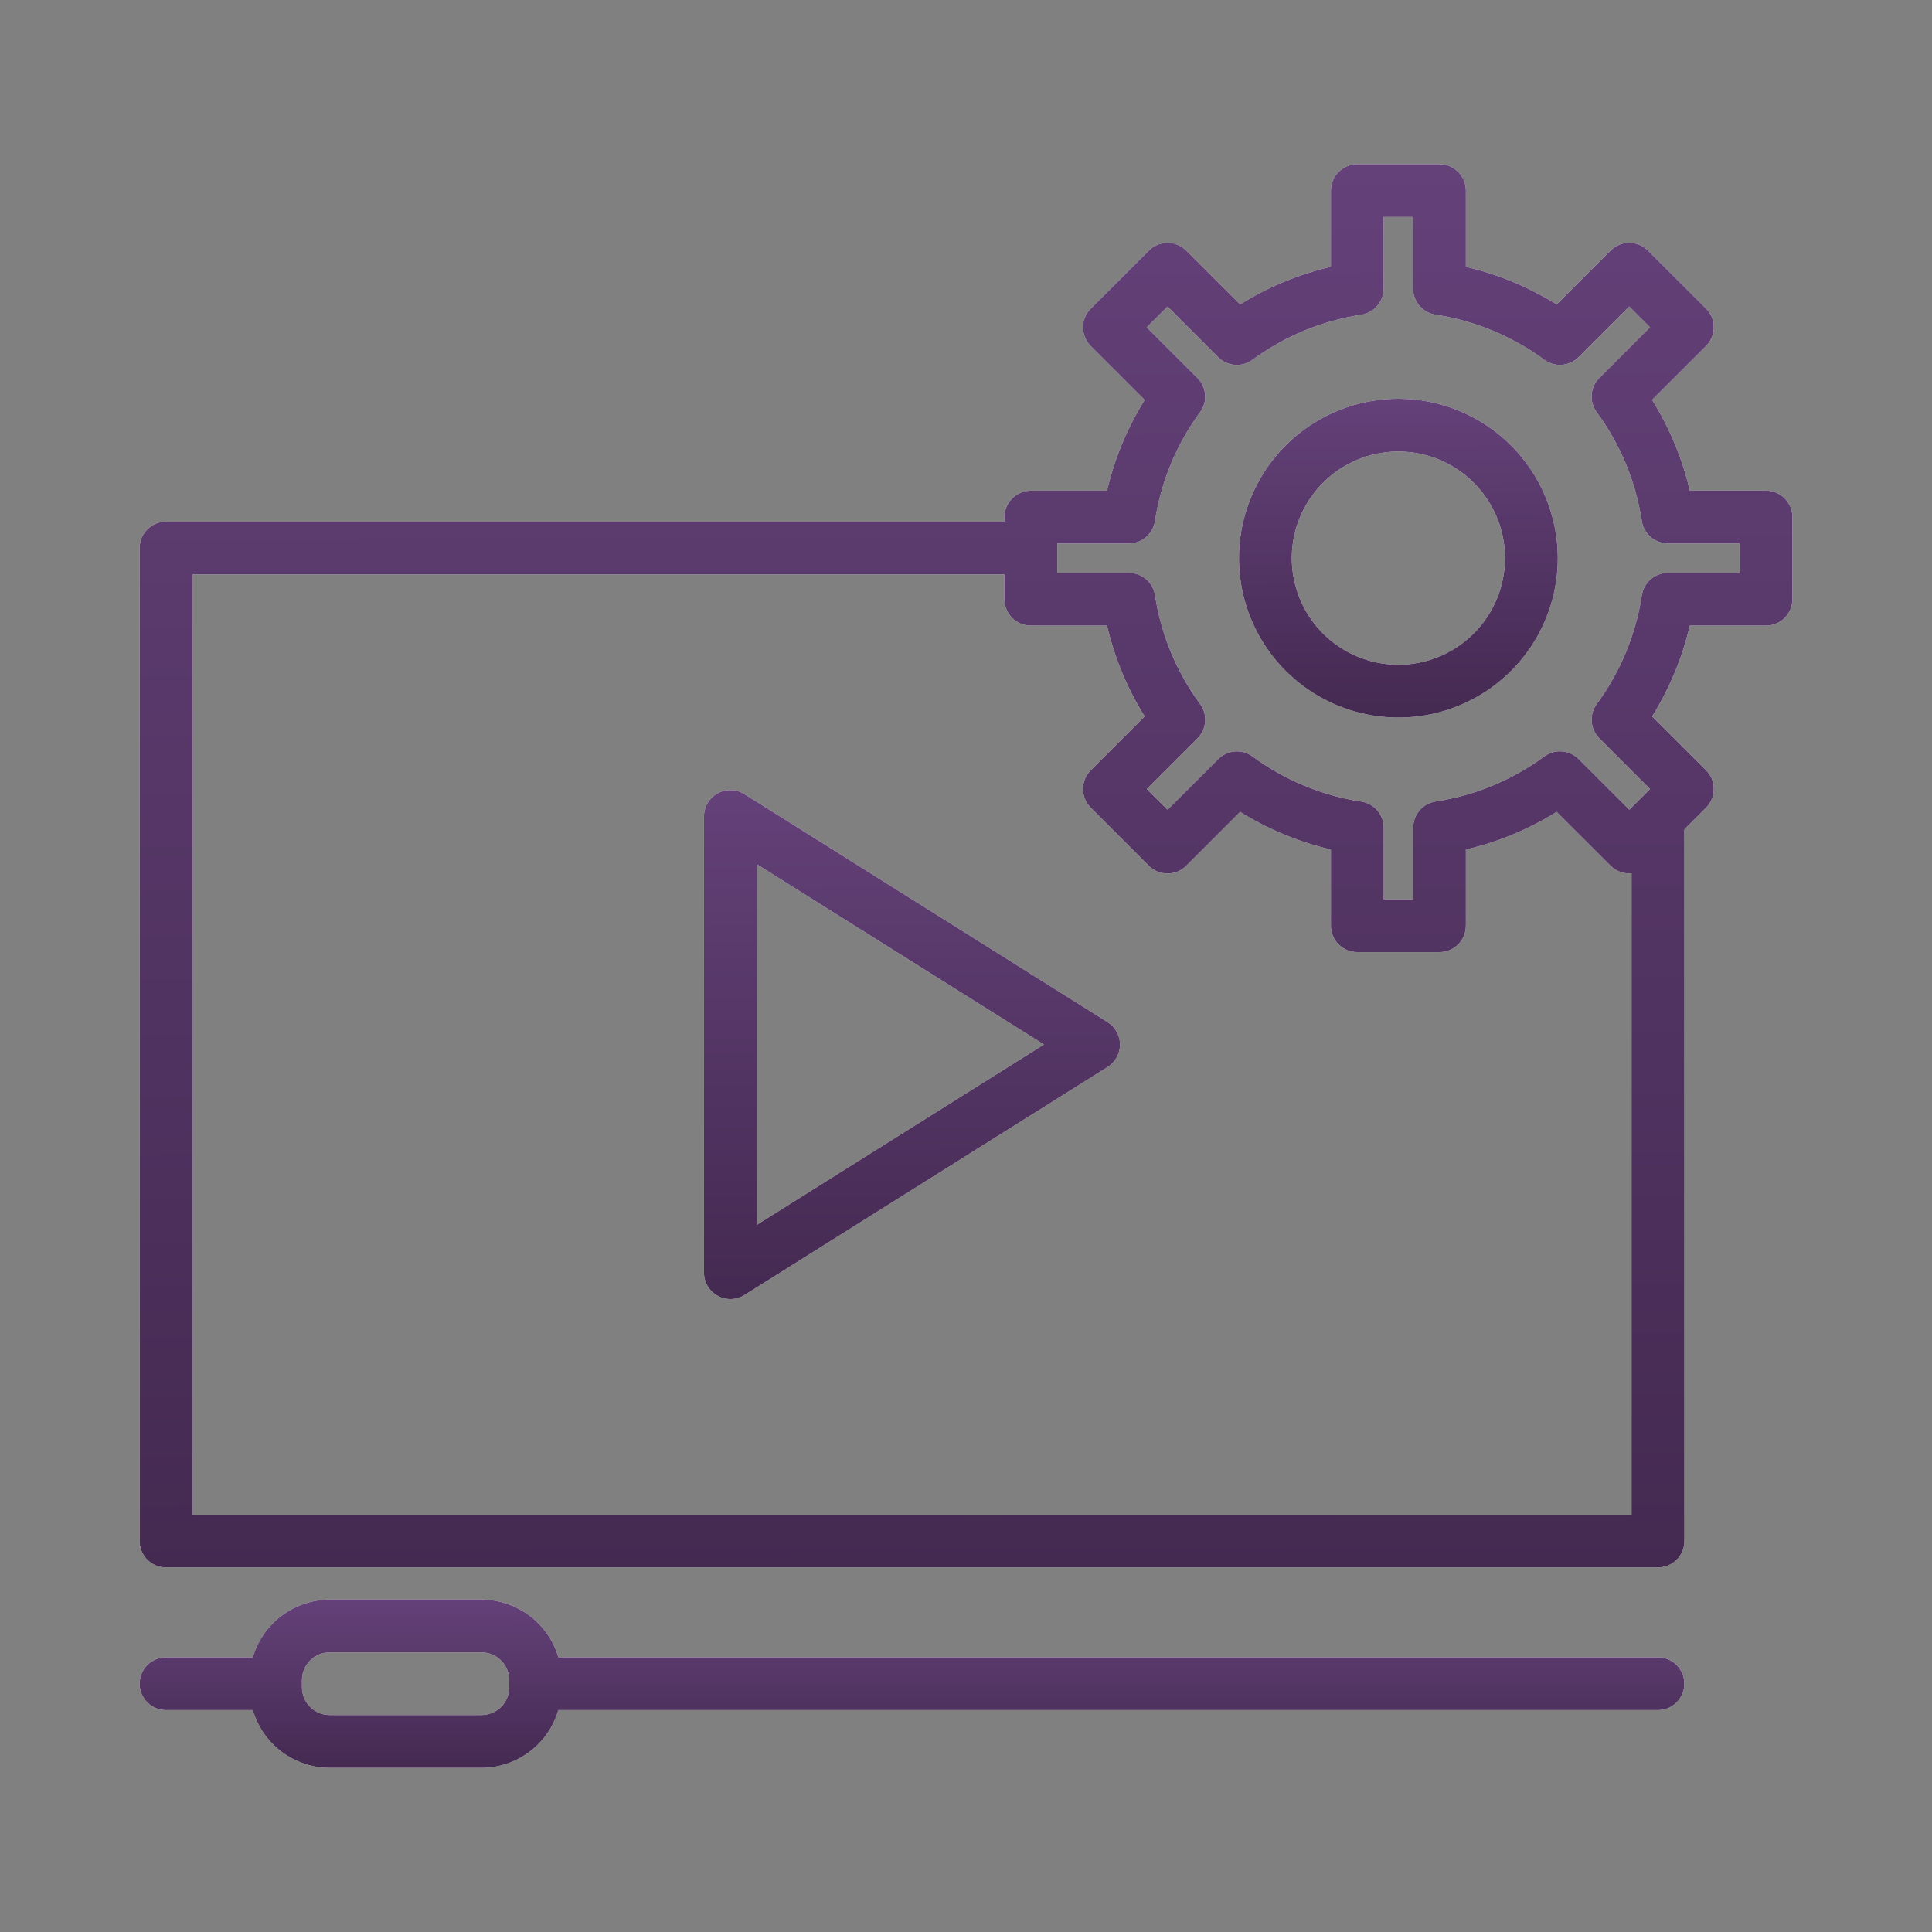
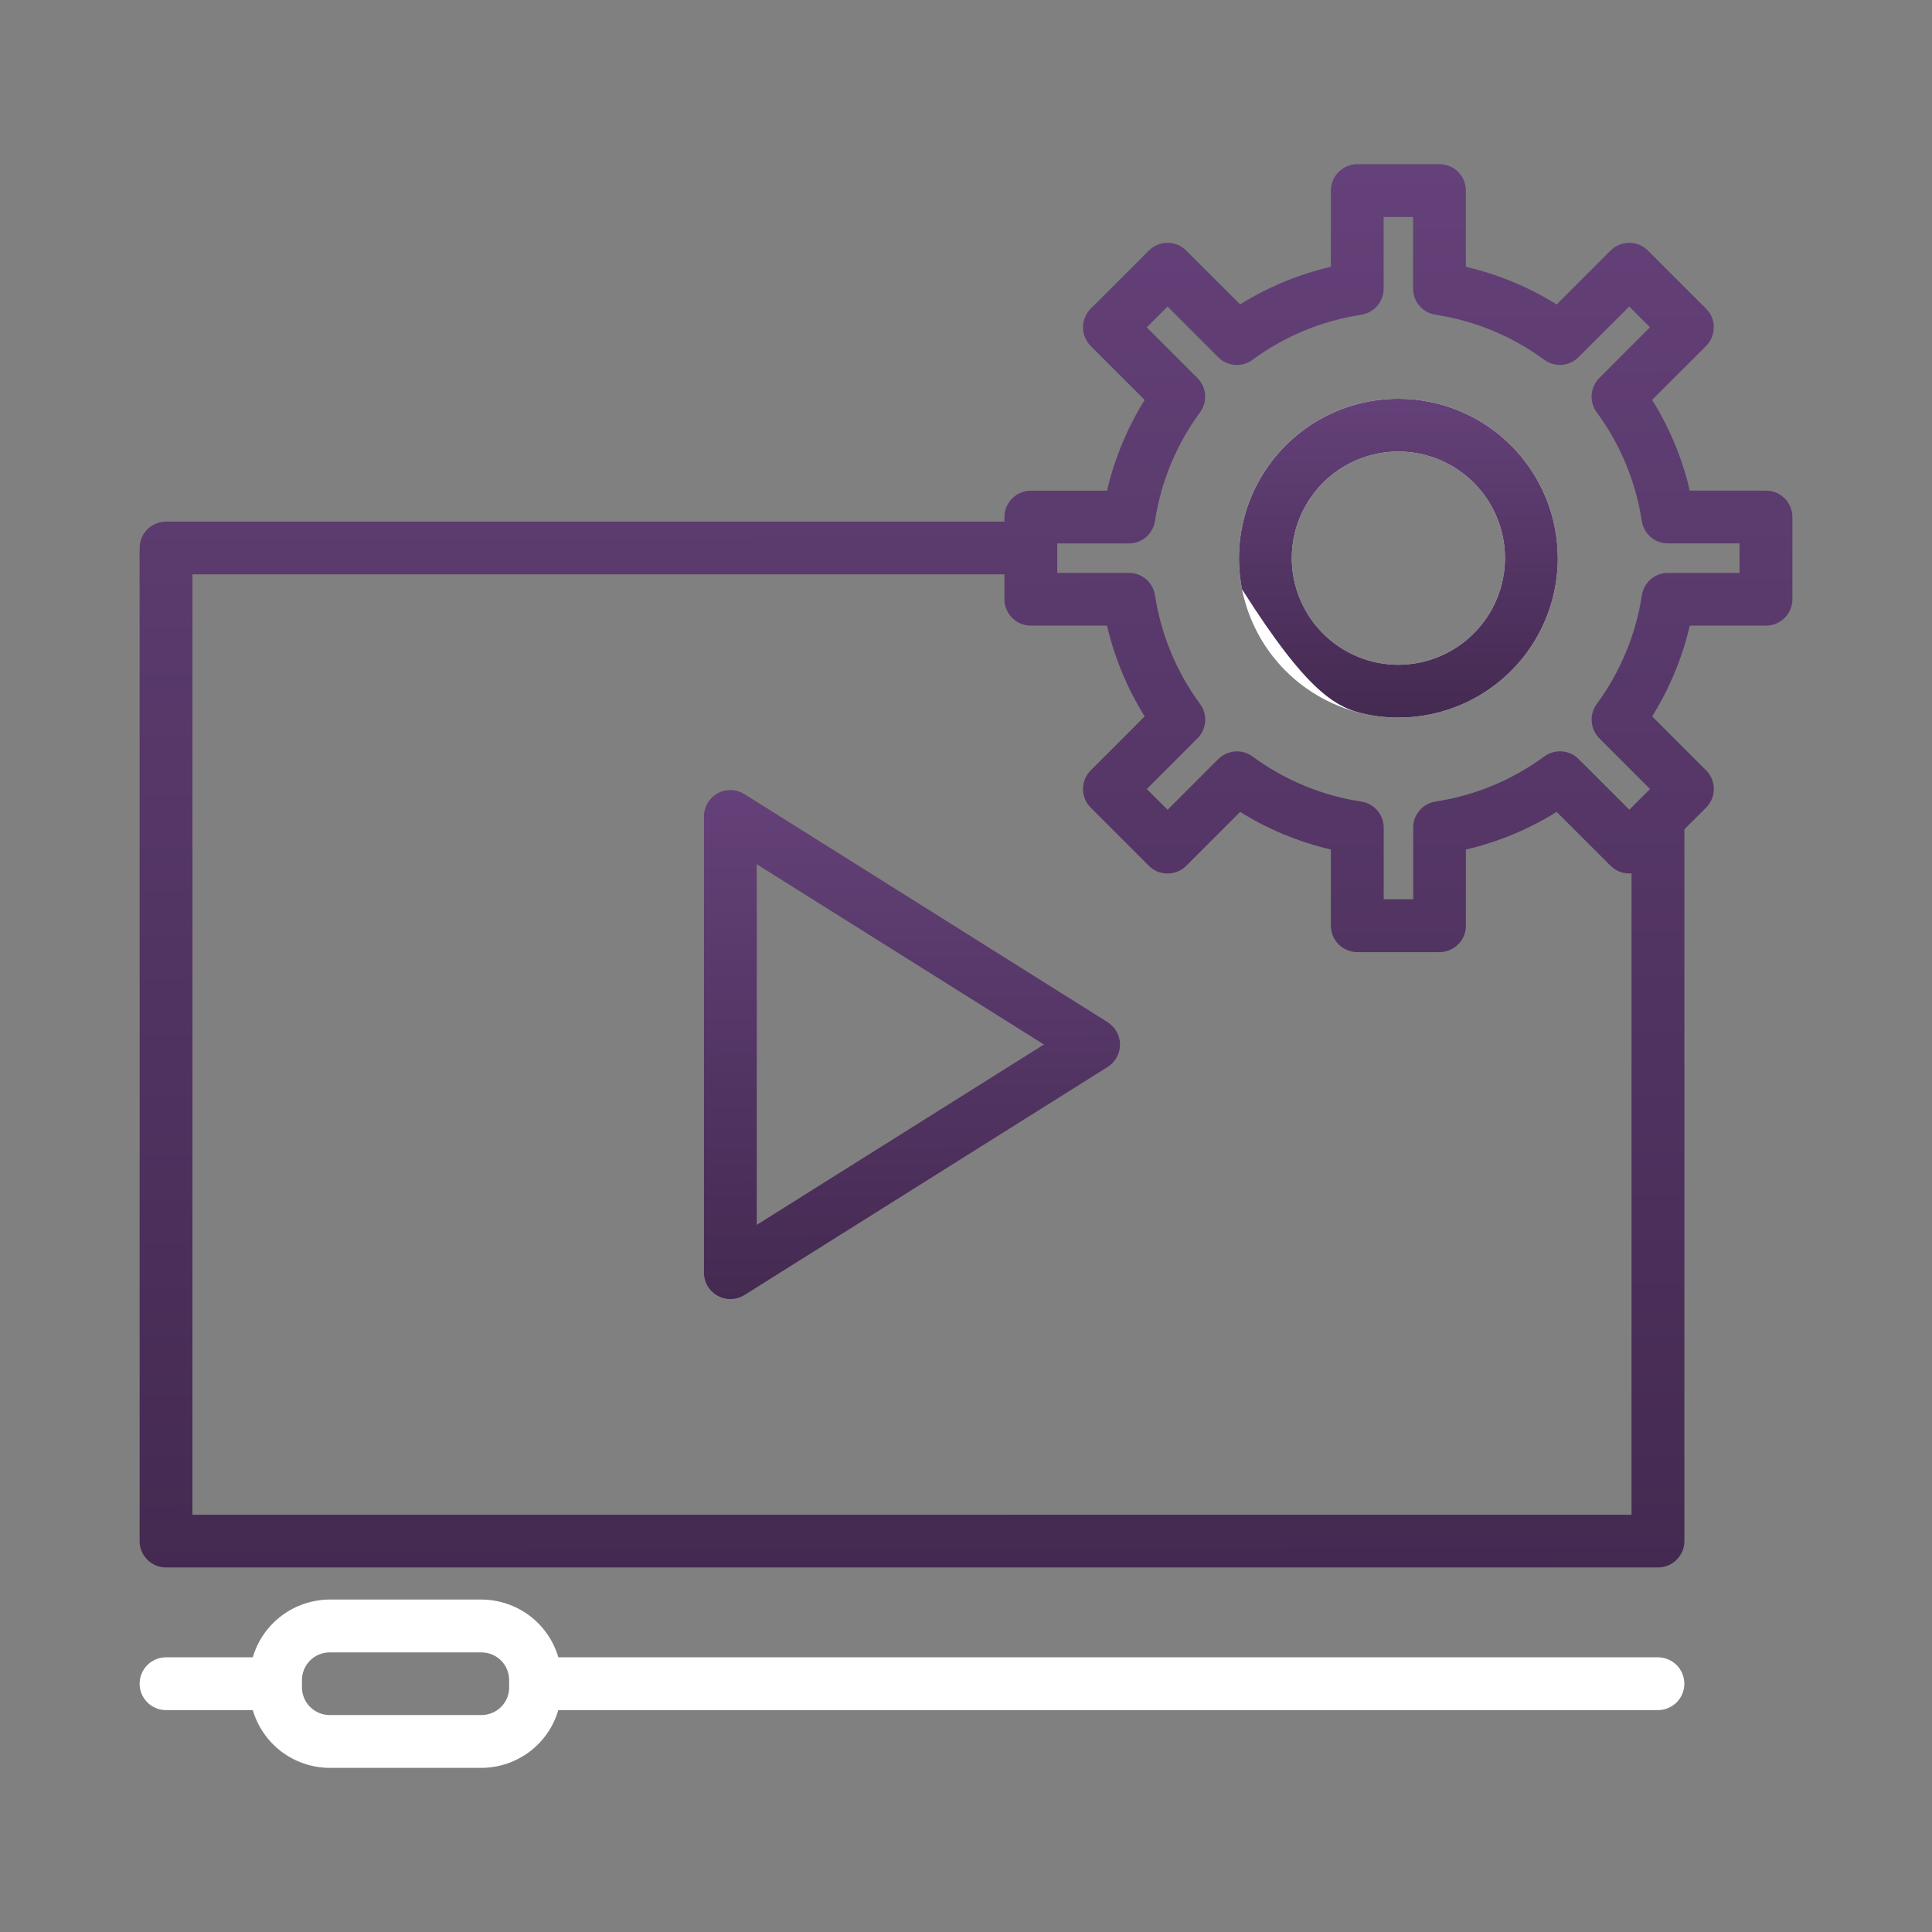
<svg xmlns="http://www.w3.org/2000/svg" width="38" height="38" viewBox="0 0 38 38" fill="none">
  <rect x="0" y="0" width="38" height="38" fill="#808080" stroke="none" />
-   <path d="M34.734 9.65H33.236C33.089 9.019 32.839 8.416 32.495 7.865L33.556 6.805C33.604 6.756 33.642 6.699 33.669 6.636C33.695 6.573 33.708 6.505 33.708 6.437C33.708 6.369 33.695 6.301 33.669 6.238C33.642 6.175 33.604 6.118 33.556 6.07L32.413 4.928C32.365 4.88 32.307 4.841 32.244 4.815C32.181 4.789 32.114 4.776 32.045 4.776C31.977 4.776 31.91 4.789 31.847 4.815C31.784 4.841 31.726 4.88 31.678 4.928L30.618 5.988C30.067 5.645 29.464 5.395 28.832 5.248V3.748C28.832 3.611 28.778 3.478 28.68 3.381C28.583 3.284 28.451 3.229 28.313 3.229H26.697C26.559 3.229 26.427 3.284 26.329 3.381C26.232 3.478 26.177 3.611 26.177 3.748V5.247C25.545 5.394 24.942 5.644 24.392 5.987L23.331 4.928C23.283 4.88 23.226 4.841 23.163 4.815C23.1 4.789 23.032 4.776 22.964 4.776C22.896 4.776 22.828 4.789 22.765 4.815C22.702 4.841 22.645 4.88 22.597 4.928L21.453 6.071C21.405 6.119 21.367 6.177 21.341 6.24C21.314 6.303 21.301 6.37 21.301 6.438C21.301 6.507 21.314 6.574 21.341 6.637C21.367 6.7 21.405 6.758 21.453 6.806L22.514 7.867C22.171 8.417 21.921 9.02 21.774 9.651H20.275C20.137 9.651 20.005 9.706 19.908 9.804C19.81 9.901 19.756 10.033 19.756 10.171V10.26H3.266C3.128 10.26 2.997 10.314 2.899 10.411C2.802 10.508 2.747 10.639 2.746 10.777V30.311C2.746 30.449 2.801 30.581 2.898 30.678C2.996 30.776 3.128 30.83 3.266 30.83H32.61C32.748 30.83 32.88 30.776 32.977 30.678C33.075 30.581 33.13 30.449 33.13 30.311V16.312L33.556 15.886C33.604 15.838 33.643 15.78 33.669 15.717C33.695 15.654 33.708 15.587 33.708 15.518C33.708 15.45 33.695 15.383 33.669 15.319C33.643 15.257 33.604 15.199 33.556 15.151L32.496 14.091C32.839 13.54 33.089 12.937 33.236 12.305H34.734C34.872 12.305 35.004 12.251 35.102 12.153C35.199 12.056 35.254 11.924 35.254 11.786V10.17C35.254 10.032 35.199 9.9 35.102 9.802C35.004 9.705 34.872 9.65 34.734 9.65ZM3.785 29.793V11.297H19.756V11.786C19.756 11.924 19.81 12.056 19.908 12.153C20.005 12.251 20.137 12.305 20.275 12.305H21.774C21.921 12.937 22.171 13.54 22.514 14.091L21.454 15.151C21.405 15.199 21.367 15.257 21.341 15.319C21.315 15.383 21.301 15.45 21.301 15.518C21.301 15.587 21.315 15.654 21.341 15.717C21.367 15.78 21.405 15.838 21.454 15.886L22.597 17.029C22.645 17.077 22.702 17.116 22.765 17.142C22.828 17.168 22.896 17.181 22.964 17.181C23.033 17.181 23.1 17.168 23.163 17.142C23.226 17.116 23.284 17.077 23.332 17.029L24.392 15.969C24.942 16.312 25.546 16.562 26.177 16.709V18.208C26.177 18.345 26.232 18.477 26.329 18.575C26.427 18.672 26.559 18.727 26.697 18.727H28.313C28.451 18.727 28.583 18.672 28.68 18.575C28.778 18.477 28.832 18.345 28.832 18.208V16.709C29.464 16.562 30.067 16.312 30.617 15.969L31.678 17.029C31.732 17.082 31.796 17.123 31.868 17.149C31.939 17.175 32.015 17.184 32.09 17.177V29.793L3.785 29.793ZM34.215 11.268H32.806C32.682 11.268 32.562 11.312 32.468 11.393C32.374 11.474 32.312 11.586 32.293 11.709C32.175 12.483 31.87 13.216 31.406 13.847C31.333 13.947 31.297 14.07 31.307 14.194C31.316 14.318 31.37 14.434 31.457 14.522L32.454 15.519L32.246 15.727L32.242 15.731L32.047 15.926L31.05 14.93C30.962 14.842 30.846 14.788 30.722 14.779C30.598 14.769 30.475 14.805 30.375 14.878C29.744 15.342 29.011 15.647 28.237 15.765C28.114 15.784 28.002 15.846 27.921 15.94C27.84 16.034 27.796 16.154 27.796 16.279V17.687H27.216V16.28C27.216 16.155 27.171 16.035 27.09 15.941C27.009 15.847 26.897 15.785 26.774 15.766C26 15.648 25.267 15.344 24.637 14.88C24.537 14.806 24.413 14.771 24.29 14.78C24.166 14.79 24.049 14.843 23.961 14.931L22.965 15.927L22.556 15.519L23.553 14.522C23.641 14.434 23.694 14.318 23.704 14.194C23.713 14.07 23.678 13.947 23.604 13.847C23.14 13.216 22.836 12.483 22.718 11.709C22.699 11.586 22.637 11.474 22.543 11.393C22.448 11.312 22.328 11.268 22.204 11.268H20.795V10.689H22.203C22.327 10.689 22.447 10.645 22.542 10.564C22.636 10.482 22.698 10.37 22.717 10.248C22.835 9.474 23.139 8.74 23.603 8.11C23.677 8.01 23.712 7.887 23.703 7.763C23.693 7.639 23.64 7.522 23.552 7.435L22.555 6.438L22.964 6.03L23.96 7.026C24.048 7.114 24.165 7.167 24.289 7.177C24.413 7.186 24.536 7.151 24.636 7.077C25.266 6.613 26 6.309 26.773 6.191C26.896 6.172 27.008 6.11 27.089 6.016C27.17 5.921 27.215 5.801 27.215 5.677V4.268H27.793V5.676C27.794 5.8 27.838 5.921 27.919 6.015C28 6.109 28.112 6.171 28.235 6.19C29.009 6.308 29.742 6.612 30.373 7.076C30.473 7.15 30.596 7.185 30.72 7.176C30.844 7.167 30.96 7.113 31.048 7.025L32.045 6.029L32.453 6.437L31.457 7.434C31.369 7.522 31.315 7.638 31.306 7.762C31.297 7.886 31.332 8.009 31.405 8.109C31.869 8.739 32.174 9.473 32.292 10.247C32.311 10.37 32.373 10.482 32.467 10.563C32.561 10.644 32.681 10.688 32.806 10.688H34.214L34.215 11.268Z" fill="white" />
  <path d="M34.734 9.65H33.236C33.089 9.019 32.839 8.416 32.495 7.865L33.556 6.805C33.604 6.756 33.642 6.699 33.669 6.636C33.695 6.573 33.708 6.505 33.708 6.437C33.708 6.369 33.695 6.301 33.669 6.238C33.642 6.175 33.604 6.118 33.556 6.07L32.413 4.928C32.365 4.88 32.307 4.841 32.244 4.815C32.181 4.789 32.114 4.776 32.045 4.776C31.977 4.776 31.91 4.789 31.847 4.815C31.784 4.841 31.726 4.88 31.678 4.928L30.618 5.988C30.067 5.645 29.464 5.395 28.832 5.248V3.748C28.832 3.611 28.778 3.478 28.68 3.381C28.583 3.284 28.451 3.229 28.313 3.229H26.697C26.559 3.229 26.427 3.284 26.329 3.381C26.232 3.478 26.177 3.611 26.177 3.748V5.247C25.545 5.394 24.942 5.644 24.392 5.987L23.331 4.928C23.283 4.88 23.226 4.841 23.163 4.815C23.1 4.789 23.032 4.776 22.964 4.776C22.896 4.776 22.828 4.789 22.765 4.815C22.702 4.841 22.645 4.88 22.597 4.928L21.453 6.071C21.405 6.119 21.367 6.177 21.341 6.24C21.314 6.303 21.301 6.37 21.301 6.438C21.301 6.507 21.314 6.574 21.341 6.637C21.367 6.7 21.405 6.758 21.453 6.806L22.514 7.867C22.171 8.417 21.921 9.02 21.774 9.651H20.275C20.137 9.651 20.005 9.706 19.908 9.804C19.81 9.901 19.756 10.033 19.756 10.171V10.26H3.266C3.128 10.26 2.997 10.314 2.899 10.411C2.802 10.508 2.747 10.639 2.746 10.777V30.311C2.746 30.449 2.801 30.581 2.898 30.678C2.996 30.776 3.128 30.83 3.266 30.83H32.61C32.748 30.83 32.88 30.776 32.977 30.678C33.075 30.581 33.13 30.449 33.13 30.311V16.312L33.556 15.886C33.604 15.838 33.643 15.78 33.669 15.717C33.695 15.654 33.708 15.587 33.708 15.518C33.708 15.45 33.695 15.383 33.669 15.319C33.643 15.257 33.604 15.199 33.556 15.151L32.496 14.091C32.839 13.54 33.089 12.937 33.236 12.305H34.734C34.872 12.305 35.004 12.251 35.102 12.153C35.199 12.056 35.254 11.924 35.254 11.786V10.17C35.254 10.032 35.199 9.9 35.102 9.802C35.004 9.705 34.872 9.65 34.734 9.65ZM3.785 29.793V11.297H19.756V11.786C19.756 11.924 19.81 12.056 19.908 12.153C20.005 12.251 20.137 12.305 20.275 12.305H21.774C21.921 12.937 22.171 13.54 22.514 14.091L21.454 15.151C21.405 15.199 21.367 15.257 21.341 15.319C21.315 15.383 21.301 15.45 21.301 15.518C21.301 15.587 21.315 15.654 21.341 15.717C21.367 15.78 21.405 15.838 21.454 15.886L22.597 17.029C22.645 17.077 22.702 17.116 22.765 17.142C22.828 17.168 22.896 17.181 22.964 17.181C23.033 17.181 23.1 17.168 23.163 17.142C23.226 17.116 23.284 17.077 23.332 17.029L24.392 15.969C24.942 16.312 25.546 16.562 26.177 16.709V18.208C26.177 18.345 26.232 18.477 26.329 18.575C26.427 18.672 26.559 18.727 26.697 18.727H28.313C28.451 18.727 28.583 18.672 28.68 18.575C28.778 18.477 28.832 18.345 28.832 18.208V16.709C29.464 16.562 30.067 16.312 30.617 15.969L31.678 17.029C31.732 17.082 31.796 17.123 31.868 17.149C31.939 17.175 32.015 17.184 32.09 17.177V29.793L3.785 29.793ZM34.215 11.268H32.806C32.682 11.268 32.562 11.312 32.468 11.393C32.374 11.474 32.312 11.586 32.293 11.709C32.175 12.483 31.87 13.216 31.406 13.847C31.333 13.947 31.297 14.07 31.307 14.194C31.316 14.318 31.37 14.434 31.457 14.522L32.454 15.519L32.246 15.727L32.242 15.731L32.047 15.926L31.05 14.93C30.962 14.842 30.846 14.788 30.722 14.779C30.598 14.769 30.475 14.805 30.375 14.878C29.744 15.342 29.011 15.647 28.237 15.765C28.114 15.784 28.002 15.846 27.921 15.94C27.84 16.034 27.796 16.154 27.796 16.279V17.687H27.216V16.28C27.216 16.155 27.171 16.035 27.09 15.941C27.009 15.847 26.897 15.785 26.774 15.766C26 15.648 25.267 15.344 24.637 14.88C24.537 14.806 24.413 14.771 24.29 14.78C24.166 14.79 24.049 14.843 23.961 14.931L22.965 15.927L22.556 15.519L23.553 14.522C23.641 14.434 23.694 14.318 23.704 14.194C23.713 14.07 23.678 13.947 23.604 13.847C23.14 13.216 22.836 12.483 22.718 11.709C22.699 11.586 22.637 11.474 22.543 11.393C22.448 11.312 22.328 11.268 22.204 11.268H20.795V10.689H22.203C22.327 10.689 22.447 10.645 22.542 10.564C22.636 10.482 22.698 10.37 22.717 10.248C22.835 9.474 23.139 8.74 23.603 8.11C23.677 8.01 23.712 7.887 23.703 7.763C23.693 7.639 23.64 7.522 23.552 7.435L22.555 6.438L22.964 6.03L23.96 7.026C24.048 7.114 24.165 7.167 24.289 7.177C24.413 7.186 24.536 7.151 24.636 7.077C25.266 6.613 26 6.309 26.773 6.191C26.896 6.172 27.008 6.11 27.089 6.016C27.17 5.921 27.215 5.801 27.215 5.677V4.268H27.793V5.676C27.794 5.8 27.838 5.921 27.919 6.015C28 6.109 28.112 6.171 28.235 6.19C29.009 6.308 29.742 6.612 30.373 7.076C30.473 7.15 30.596 7.185 30.72 7.176C30.844 7.167 30.96 7.113 31.048 7.025L32.045 6.029L32.453 6.437L31.457 7.434C31.369 7.522 31.315 7.638 31.306 7.762C31.297 7.886 31.332 8.009 31.405 8.109C31.869 8.739 32.174 9.473 32.292 10.247C32.311 10.37 32.373 10.482 32.467 10.563C32.561 10.644 32.681 10.688 32.806 10.688H34.214L34.215 11.268Z" fill="url(#paint0_linear_21_386)" />
  <path d="M27.505 7.843C26.884 7.843 26.278 8.026 25.762 8.371C25.247 8.716 24.845 9.205 24.608 9.778C24.37 10.351 24.308 10.982 24.429 11.59C24.55 12.198 24.849 12.757 25.287 13.195C25.726 13.634 26.285 13.932 26.893 14.053C27.501 14.175 28.132 14.112 28.704 13.875C29.277 13.638 29.767 13.236 30.112 12.72C30.456 12.204 30.64 11.598 30.64 10.978C30.639 10.147 30.309 9.35 29.721 8.762C29.133 8.174 28.336 7.843 27.505 7.843ZM27.505 13.075C27.09 13.075 26.685 12.952 26.34 12.721C25.995 12.491 25.726 12.164 25.568 11.78C25.409 11.397 25.367 10.976 25.448 10.569C25.529 10.162 25.729 9.789 26.022 9.496C26.315 9.202 26.689 9.003 27.096 8.922C27.502 8.841 27.924 8.883 28.307 9.041C28.69 9.2 29.017 9.469 29.248 9.813C29.478 10.158 29.601 10.563 29.601 10.978C29.601 11.534 29.379 12.067 28.986 12.46C28.593 12.853 28.06 13.074 27.505 13.075Z" fill="white" />
-   <path d="M27.505 7.843C26.884 7.843 26.278 8.026 25.762 8.371C25.247 8.716 24.845 9.205 24.608 9.778C24.37 10.351 24.308 10.982 24.429 11.59C24.55 12.198 24.849 12.757 25.287 13.195C25.726 13.634 26.285 13.932 26.893 14.053C27.501 14.175 28.132 14.112 28.704 13.875C29.277 13.638 29.767 13.236 30.112 12.72C30.456 12.204 30.64 11.598 30.64 10.978C30.639 10.147 30.309 9.35 29.721 8.762C29.133 8.174 28.336 7.843 27.505 7.843ZM27.505 13.075C27.09 13.075 26.685 12.952 26.34 12.721C25.995 12.491 25.726 12.164 25.568 11.78C25.409 11.397 25.367 10.976 25.448 10.569C25.529 10.162 25.729 9.789 26.022 9.496C26.315 9.202 26.689 9.003 27.096 8.922C27.502 8.841 27.924 8.883 28.307 9.041C28.69 9.2 29.017 9.469 29.248 9.813C29.478 10.158 29.601 10.563 29.601 10.978C29.601 11.534 29.379 12.067 28.986 12.46C28.593 12.853 28.06 13.074 27.505 13.075Z" fill="url(#paint1_linear_21_386)" />
-   <path d="M21.786 20.105L14.642 15.619C14.563 15.57 14.473 15.542 14.38 15.54C14.287 15.537 14.195 15.559 14.114 15.604C14.033 15.649 13.965 15.715 13.918 15.795C13.871 15.875 13.846 15.966 13.846 16.059V25.031C13.846 25.124 13.871 25.215 13.918 25.295C13.965 25.375 14.033 25.441 14.114 25.486C14.195 25.531 14.287 25.554 14.38 25.551C14.473 25.549 14.563 25.521 14.642 25.472L21.786 20.986C21.86 20.939 21.922 20.874 21.964 20.797C22.007 20.721 22.029 20.634 22.029 20.546C22.029 20.458 22.007 20.372 21.964 20.295C21.922 20.218 21.86 20.153 21.786 20.106L21.786 20.105ZM14.885 24.091V16.999L20.533 20.544L14.885 24.091Z" fill="white" />
+   <path d="M27.505 7.843C26.884 7.843 26.278 8.026 25.762 8.371C25.247 8.716 24.845 9.205 24.608 9.778C24.37 10.351 24.308 10.982 24.429 11.59C25.726 13.634 26.285 13.932 26.893 14.053C27.501 14.175 28.132 14.112 28.704 13.875C29.277 13.638 29.767 13.236 30.112 12.72C30.456 12.204 30.64 11.598 30.64 10.978C30.639 10.147 30.309 9.35 29.721 8.762C29.133 8.174 28.336 7.843 27.505 7.843ZM27.505 13.075C27.09 13.075 26.685 12.952 26.34 12.721C25.995 12.491 25.726 12.164 25.568 11.78C25.409 11.397 25.367 10.976 25.448 10.569C25.529 10.162 25.729 9.789 26.022 9.496C26.315 9.202 26.689 9.003 27.096 8.922C27.502 8.841 27.924 8.883 28.307 9.041C28.69 9.2 29.017 9.469 29.248 9.813C29.478 10.158 29.601 10.563 29.601 10.978C29.601 11.534 29.379 12.067 28.986 12.46C28.593 12.853 28.06 13.074 27.505 13.075Z" fill="url(#paint1_linear_21_386)" />
  <path d="M21.786 20.105L14.642 15.619C14.563 15.57 14.473 15.542 14.38 15.54C14.287 15.537 14.195 15.559 14.114 15.604C14.033 15.649 13.965 15.715 13.918 15.795C13.871 15.875 13.846 15.966 13.846 16.059V25.031C13.846 25.124 13.871 25.215 13.918 25.295C13.965 25.375 14.033 25.441 14.114 25.486C14.195 25.531 14.287 25.554 14.38 25.551C14.473 25.549 14.563 25.521 14.642 25.472L21.786 20.986C21.86 20.939 21.922 20.874 21.964 20.797C22.007 20.721 22.029 20.634 22.029 20.546C22.029 20.458 22.007 20.372 21.964 20.295C21.922 20.218 21.86 20.153 21.786 20.106L21.786 20.105ZM14.885 24.091V16.999L20.533 20.544L14.885 24.091Z" fill="url(#paint2_linear_21_386)" />
  <path d="M32.61 32.597H10.982C10.886 32.27 10.687 31.983 10.415 31.778C10.143 31.574 9.812 31.463 9.471 31.461H6.483C6.143 31.463 5.812 31.574 5.539 31.779C5.267 31.983 5.068 32.27 4.972 32.597H3.266C3.128 32.597 2.996 32.652 2.898 32.749C2.801 32.847 2.746 32.979 2.746 33.117C2.746 33.254 2.801 33.386 2.898 33.484C2.996 33.581 3.128 33.636 3.266 33.636H4.972C5.068 33.963 5.267 34.25 5.539 34.455C5.812 34.659 6.143 34.77 6.483 34.772H9.47C9.811 34.77 10.142 34.659 10.414 34.455C10.687 34.25 10.886 33.963 10.981 33.636H32.609C32.747 33.636 32.879 33.581 32.977 33.484C33.074 33.386 33.129 33.254 33.129 33.117C33.129 32.979 33.074 32.847 32.977 32.749C32.879 32.652 32.747 32.597 32.609 32.597H32.61ZM10.015 33.188C10.015 33.333 9.958 33.471 9.856 33.573C9.754 33.675 9.615 33.732 9.471 33.733H6.483C6.339 33.732 6.201 33.675 6.099 33.573C5.997 33.471 5.939 33.333 5.939 33.188V33.045C5.939 32.9 5.997 32.762 6.099 32.66C6.201 32.558 6.339 32.501 6.483 32.501H9.47C9.615 32.501 9.753 32.558 9.855 32.66C9.957 32.762 10.014 32.9 10.014 33.045L10.015 33.188Z" fill="white" />
-   <path d="M32.61 32.597H10.982C10.886 32.27 10.687 31.983 10.415 31.778C10.143 31.574 9.812 31.463 9.471 31.461H6.483C6.143 31.463 5.812 31.574 5.539 31.779C5.267 31.983 5.068 32.27 4.972 32.597H3.266C3.128 32.597 2.996 32.652 2.898 32.749C2.801 32.847 2.746 32.979 2.746 33.117C2.746 33.254 2.801 33.386 2.898 33.484C2.996 33.581 3.128 33.636 3.266 33.636H4.972C5.068 33.963 5.267 34.25 5.539 34.455C5.812 34.659 6.143 34.77 6.483 34.772H9.47C9.811 34.77 10.142 34.659 10.414 34.455C10.687 34.25 10.886 33.963 10.981 33.636H32.609C32.747 33.636 32.879 33.581 32.977 33.484C33.074 33.386 33.129 33.254 33.129 33.117C33.129 32.979 33.074 32.847 32.977 32.749C32.879 32.652 32.747 32.597 32.609 32.597H32.61ZM10.015 33.188C10.015 33.333 9.958 33.471 9.856 33.573C9.754 33.675 9.615 33.732 9.471 33.733H6.483C6.339 33.732 6.201 33.675 6.099 33.573C5.997 33.471 5.939 33.333 5.939 33.188V33.045C5.939 32.9 5.997 32.762 6.099 32.66C6.201 32.558 6.339 32.501 6.483 32.501H9.47C9.615 32.501 9.753 32.558 9.855 32.66C9.957 32.762 10.014 32.9 10.014 33.045L10.015 33.188Z" fill="url(#paint3_linear_21_386)" />
  <defs>
    <linearGradient id="paint0_linear_21_386" x1="19" y1="3.229" x2="19.099" y2="51.645" gradientUnits="userSpaceOnUse">
      <stop stop-color="#644179" />
      <stop offset="1" stop-color="#2C1833" />
    </linearGradient>
    <linearGradient id="paint1_linear_21_386" x1="27.505" y1="7.843" x2="27.531" y2="18.843" gradientUnits="userSpaceOnUse">
      <stop stop-color="#644179" />
      <stop offset="1" stop-color="#2C1833" />
    </linearGradient>
    <linearGradient id="paint2_linear_21_386" x1="17.938" y1="15.54" x2="17.989" y2="33.101" gradientUnits="userSpaceOnUse">
      <stop stop-color="#644179" />
      <stop offset="1" stop-color="#2C1833" />
    </linearGradient>
    <linearGradient id="paint3_linear_21_386" x1="17.938" y1="31.461" x2="17.939" y2="37.268" gradientUnits="userSpaceOnUse">
      <stop stop-color="#644179" />
      <stop offset="1" stop-color="#2C1833" />
    </linearGradient>
  </defs>
</svg>